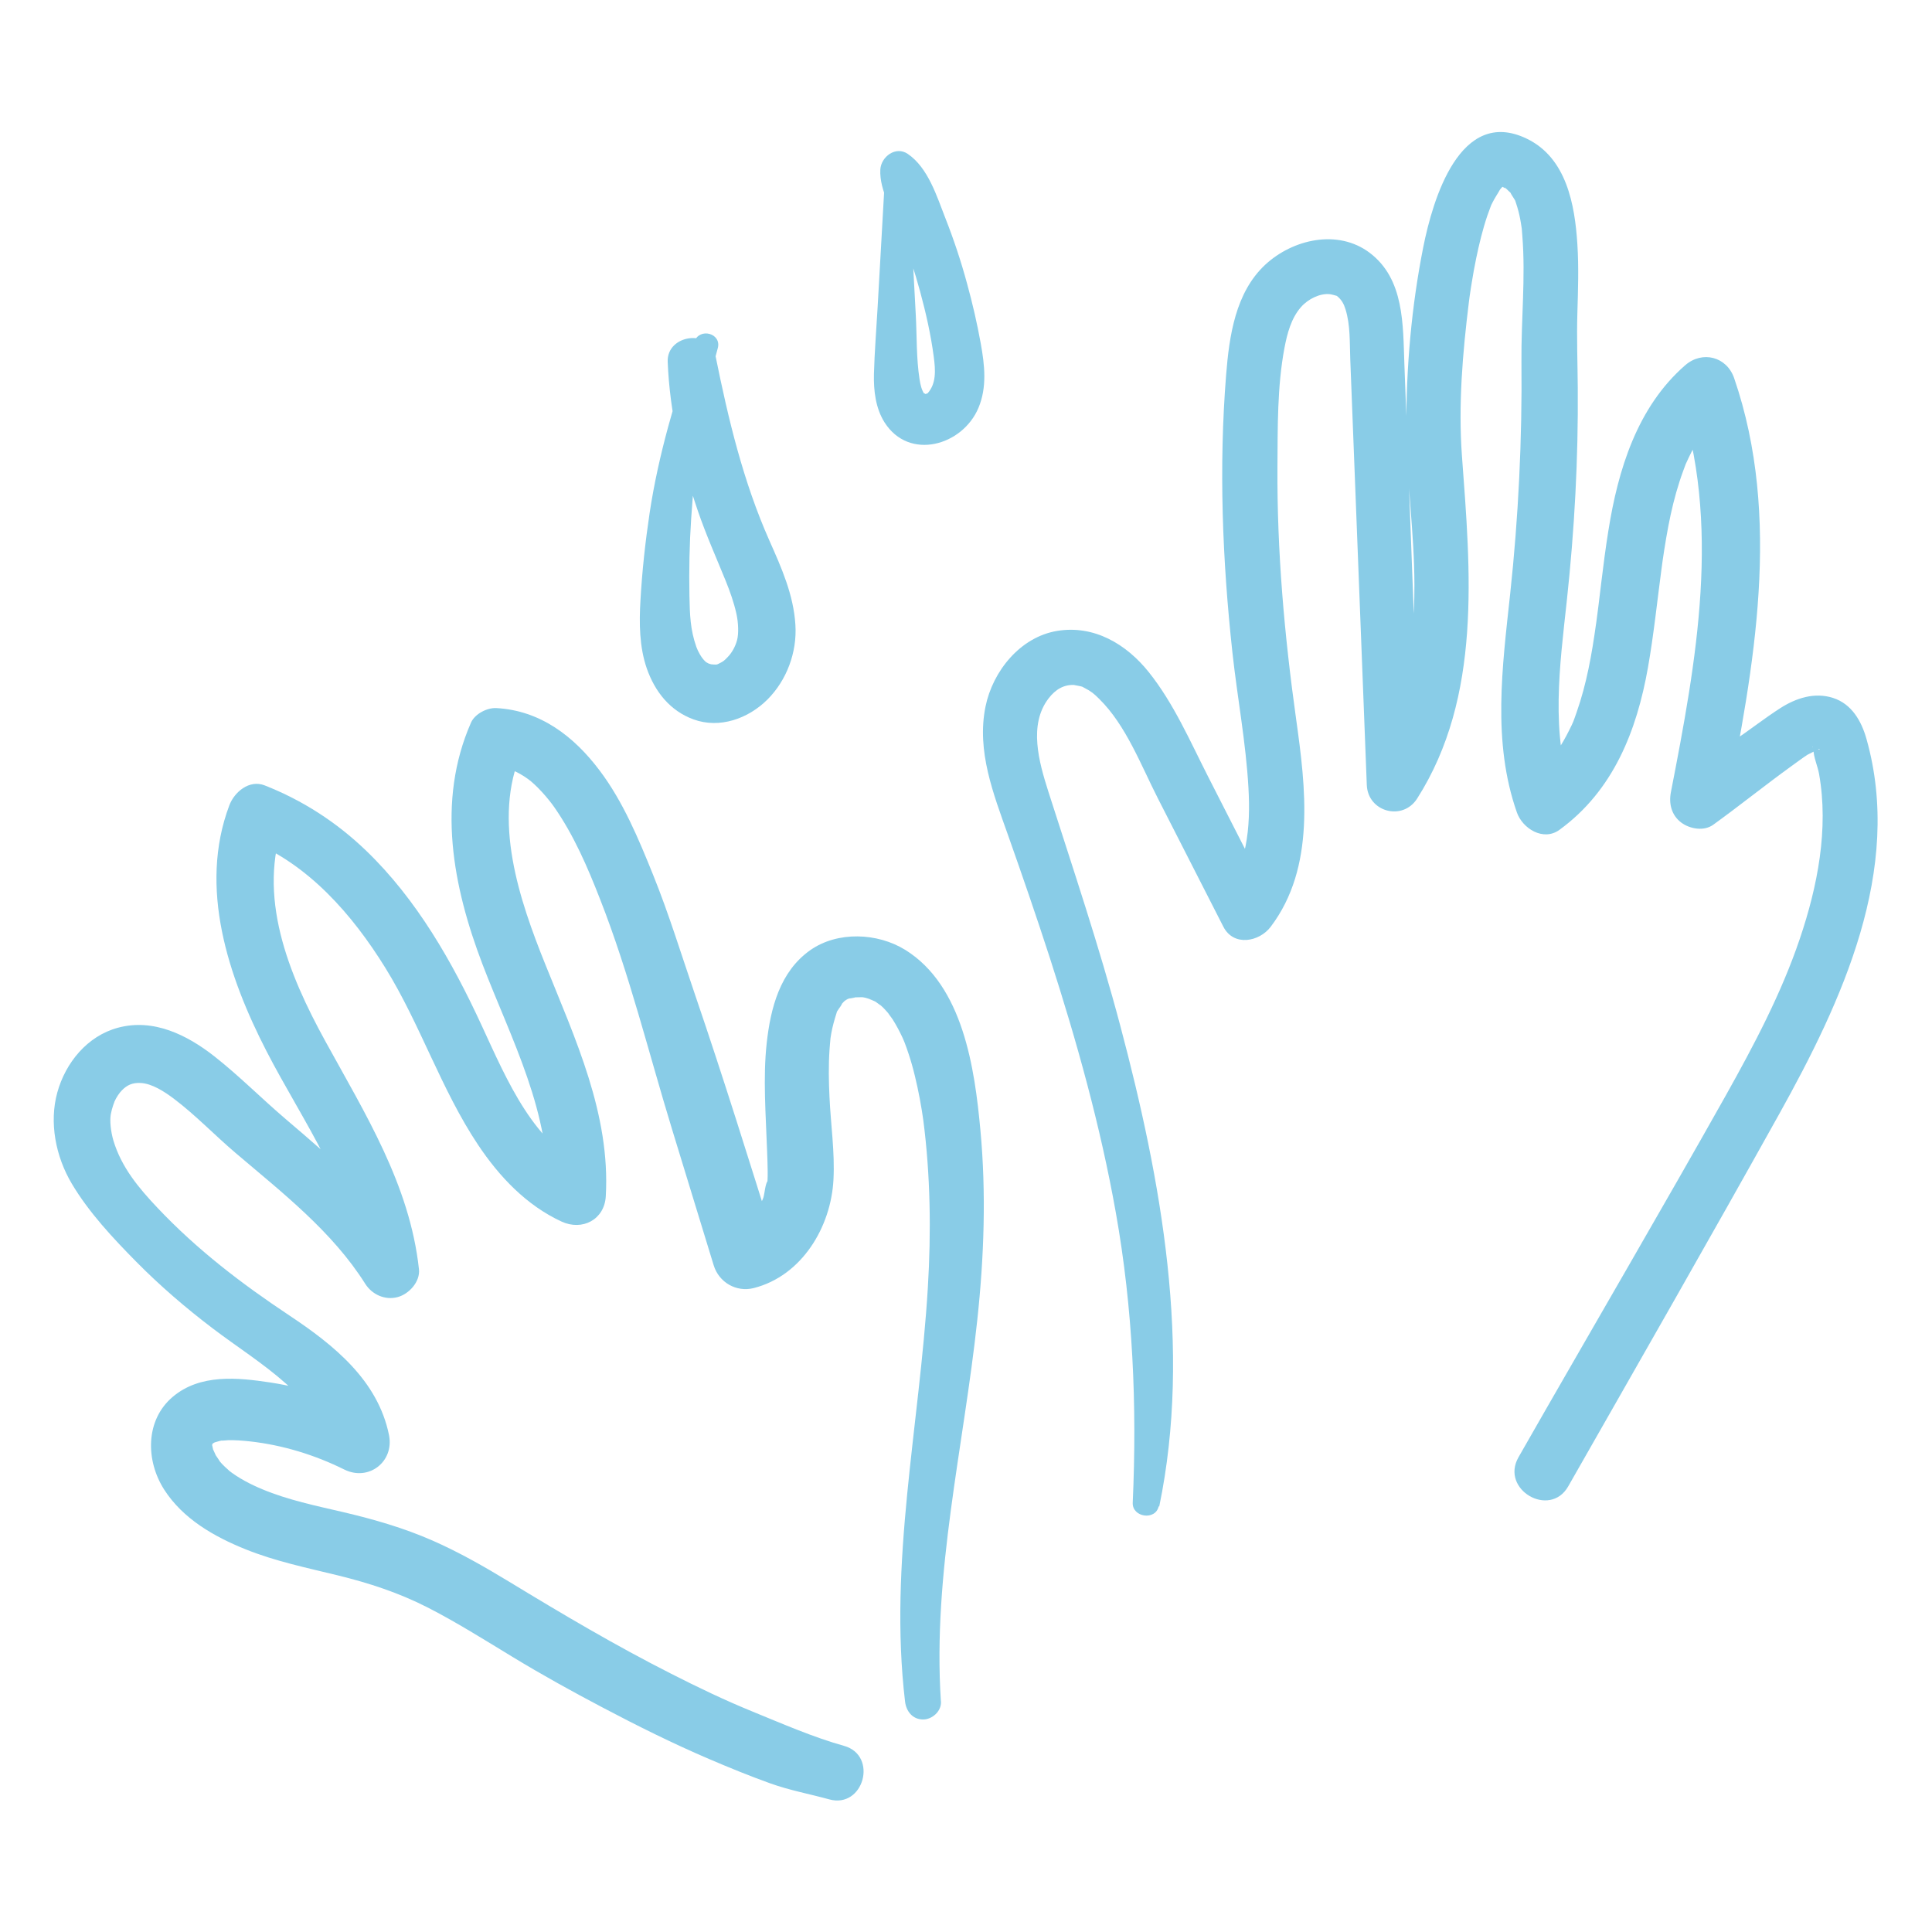
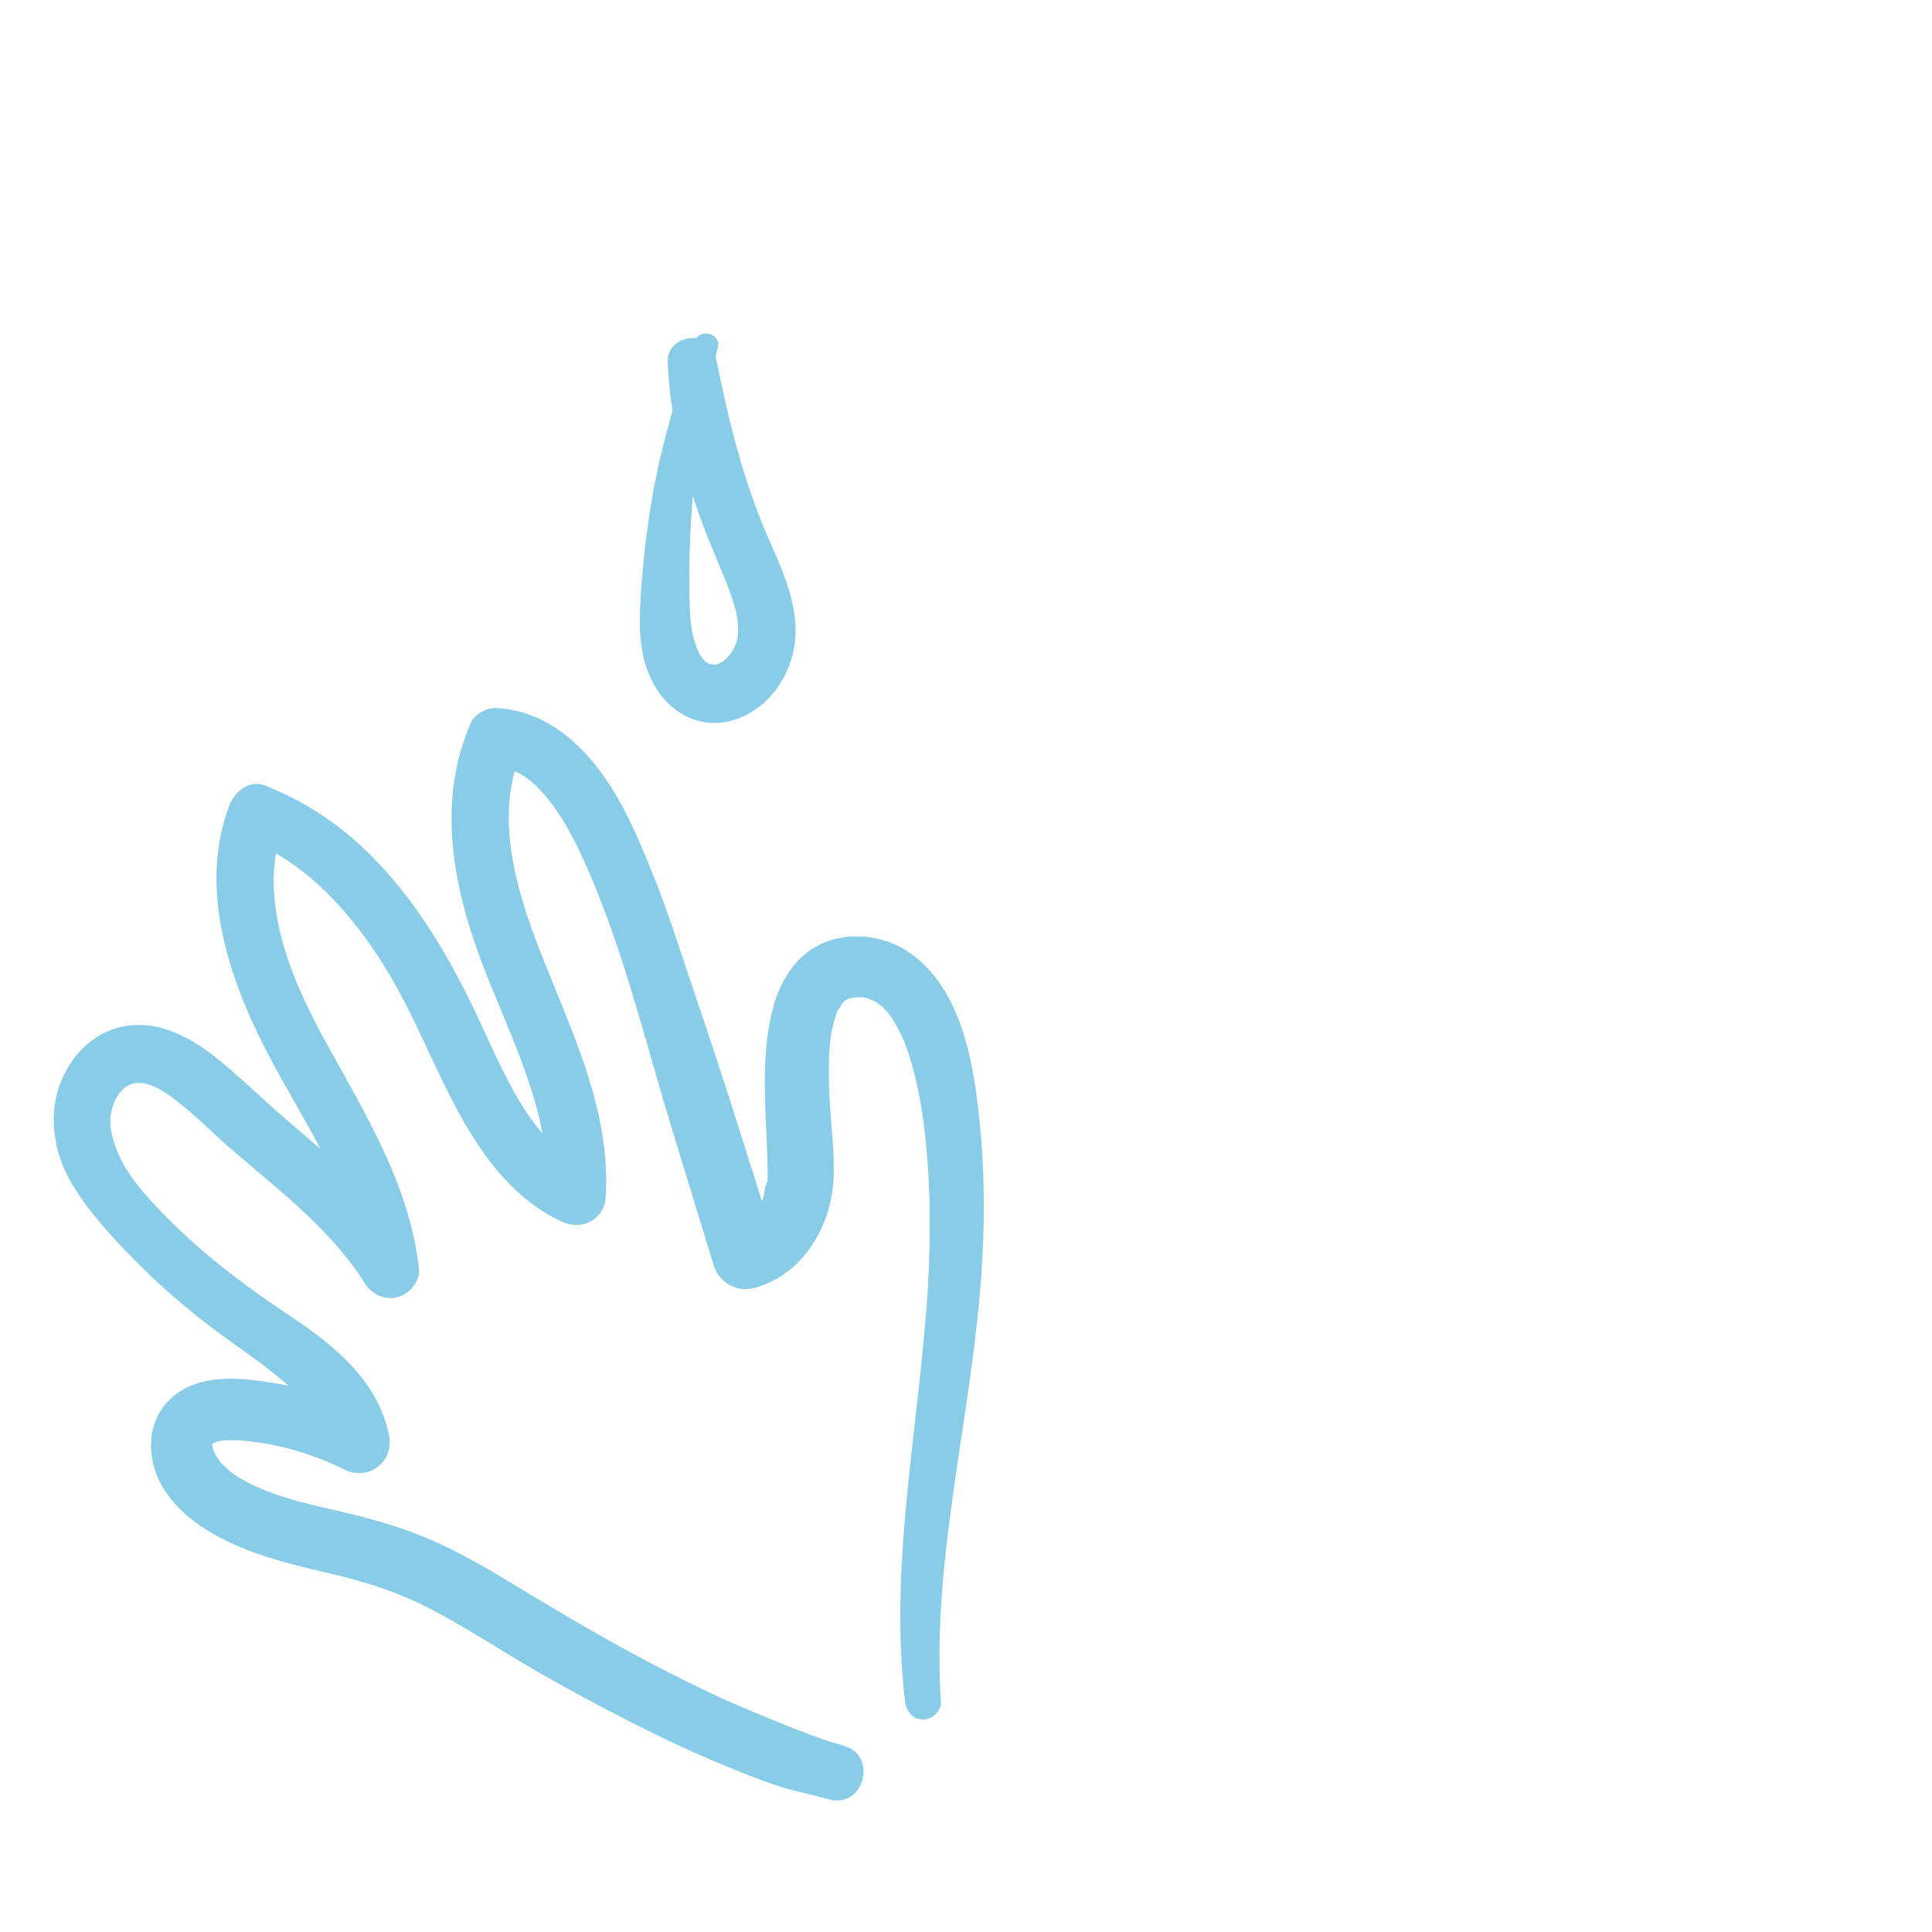
<svg xmlns="http://www.w3.org/2000/svg" id="Calque_1" data-name="Calque 1" width="200" height="200" viewBox="0 0 200 200">
  <g>
    <path d="M97.4,176.1c-.87-13.27,2.37-26.35,3.77-39.47.7-6.51.93-13.12.32-19.65-.59-6.38-1.79-14.94-7.78-18.65-2.88-1.78-7.01-1.95-9.83.03-3.14,2.21-4.11,5.99-4.51,9.61s-.09,7.45.04,11.17c.02.71.06,1.43.06,2.14,0,.33,0,.65-.02.98,0,.1-.02.19-.02.29-.01.69.11-.39.05-.32-.27.32-.32,1.32-.46,1.76-.1.3-.37.79-.76,1.41-.56.89.19-.17-.22.28-.08.09-.85.82-.45.5-.18.14-.38.25-.57.37-.36.18-.4.21-.12.09-.22.08-.44.14-.66.2l4.15,2.36c-2.75-8.78-5.48-17.57-8.46-26.29-1.41-4.12-2.68-8.28-4.31-12.32-1.51-3.74-3.1-7.58-5.54-10.82-2.66-3.54-6.14-6.22-10.7-6.47-.96-.05-2.22.6-2.62,1.5-3.59,8.17-1.88,16.98,1.19,25.03,2.96,7.74,7.17,15.49,6.69,24.03l4.57-2.62c-5.96-2.75-8.65-9.25-11.36-15.11-3.03-6.56-6.71-13.03-11.96-18.08-3.06-2.94-6.56-5.2-10.5-6.75-1.59-.62-3.14.7-3.65,2.07-3.21,8.52-.11,17.76,3.85,25.45,3.71,7.21,8.96,14.28,9.83,22.57l5.56-1.51c-3.47-5.56-8.46-9.82-13.4-14.03-2.49-2.12-4.82-4.48-7.39-6.5-2.83-2.22-6.31-3.95-9.98-2.96-3.17.85-5.43,3.62-6.28,6.71s-.18,6.6,1.5,9.43c1.76,2.97,4.28,5.66,6.7,8.11s5.09,4.75,7.87,6.86c2.54,1.93,5.23,3.62,7.6,5.73.63.56,1.23,1.14,1.8,1.76.24.26.47.52.69.8-.34-.42.68.94.35.47,1.02,1.42,1.42,2.28,1.75,3.96l4.64-3.56c-3.41-1.71-7.03-2.96-10.81-3.54-3.42-.52-7.31-.92-10.15,1.49s-2.8,6.59-.87,9.6,5.15,4.86,8.44,6.18c3.08,1.24,6.34,1.91,9.56,2.7s6.27,1.79,9.22,3.29,5.97,3.4,8.9,5.18,6.12,3.55,9.26,5.2c3.62,1.91,7.28,3.73,11.04,5.34,2.06.88,4.14,1.73,6.25,2.49s4.11,1.11,6.17,1.68c3.57.99,5.09-4.55,1.53-5.54-3.18-.89-6.36-2.28-9.42-3.53-2.9-1.18-5.73-2.54-8.52-3.96-5.74-2.91-11.23-6.16-16.72-9.5-2.57-1.56-5.18-3.05-7.93-4.26-3.01-1.32-6.08-2.2-9.27-2.95-2.8-.65-5.72-1.26-8.35-2.36-1.18-.49-2.51-1.17-3.54-2,.31.25-.25-.25-.31-.3-.22-.21-.44-.43-.63-.67.26.32-.39-.62-.34-.54-.05-.09-.39-.91-.26-.51,0-.03-.23-1.08-.12-.45.01-.36.01-.43,0-.21-.03.21,0,.15.08-.2l-.04.17c-.17.18-.13.14.13-.12-.18.14-.18.15,0,.03.19-.1.19-.11-.02-.02.32-.09.64-.2.97-.25-.49.08.52-.01.52-.01.75-.02,1.5.04,2.25.12,3.38.37,6.74,1.4,9.78,2.91,2.53,1.26,5.19-.8,4.64-3.56-1.15-5.68-5.74-9.34-10.31-12.38-4.95-3.29-9.56-6.81-13.65-11.14-1.95-2.06-3.74-4.2-4.57-6.97-.28-.95-.39-2.06-.27-2.72.06-.33.15-.66.26-.98,0,0,.2-.51.07-.23.26-.59.57-1.02.83-1.28.48-.49,1.03-.8,1.93-.75,1.18.06,2.44.88,3.44,1.63,2.24,1.69,4.22,3.77,6.36,5.59,4.83,4.11,10.03,8.14,13.45,13.57.71,1.12,2.06,1.73,3.37,1.37,1.17-.32,2.33-1.59,2.19-2.88-.95-8.75-5.57-16.09-9.71-23.64-3.76-6.85-7.16-15.04-4.2-22.81l-3.65,2.07c6.1,2.42,10.67,7.67,14.08,13.18,3.64,5.88,5.77,12.59,9.61,18.34,2.2,3.29,5,6.25,8.64,7.93,2.13.98,4.43-.19,4.57-2.62.49-8.51-3.17-16.31-6.26-24.01-2.68-6.66-5.53-14.97-2.45-21.99l-2.62,1.5c1.06.06,2.16.5,3.26,1.29.85.6,2.07,1.97,2.74,2.93,2.02,2.9,3.45,6.22,4.73,9.5,3.05,7.77,5.02,15.87,7.46,23.84,1.44,4.69,2.87,9.39,4.31,14.08.54,1.77,2.34,2.82,4.15,2.36,4.98-1.27,8-6.32,8.25-11.23.15-2.83-.28-5.69-.41-8.52-.08-1.63-.11-3.26,0-4.89.02-.4.07-.8.1-1.2.04-.59-.01.07-.03.17.04-.23.07-.45.11-.68.13-.72.32-1.4.54-2.09.27-.84-.29.41.15-.33.12-.2.4-.51.44-.73.07-.31-.53.5-.1.14.08-.07.18-.18.25-.26.18-.21.64-.41-.09.03.15-.09.31-.2.46-.29.1-.07.22-.11.33-.17-.71.41-.39.12-.13.08.37-.06,1-.14.27-.11.36-.01.7-.03,1.06-.03.09,0,.73.08.15,0s.11.03.22.06c.26.07.52.17.78.24-.9-.25-.04,0,.23.15.22.13.94.76.27.14.23.21.47.4.68.63s.43.47.63.72c-.59-.69.11.18.22.36.38.6.71,1.23,1.01,1.87.01.03.31.7.12.26s.1.25.11.28c.14.37.27.73.39,1.1.26.77.48,1.56.67,2.35s.36,1.57.51,2.37c.07.38.14.77.2,1.15.04.22.07.43.1.65.02.13.15,1.06.06.4.74,5.72.82,11.57.47,17.33-.86,14.3-4.06,28.47-2.36,42.85.12,1.01.77,1.85,1.86,1.86.96,0,1.92-.86,1.86-1.86h0Z" style="fill: #89cce7;" />
-     <path d="M120,155.97c3.41-16.42.21-33.82-4.03-49.79-2.17-8.18-4.87-16.19-7.45-24.25-.97-3.05-2.06-6.89.02-9.62.73-.96,1.62-1.47,2.72-1.4-.28-.02.39.08.5.11.38.1.14,0,.5.19.69.35.99.6,1.54,1.15,2.77,2.73,4.31,6.85,6.07,10.3,2.26,4.42,4.51,8.85,6.77,13.27,1.07,2.09,3.73,1.57,4.91,0,4.65-6.16,3.62-14.38,2.62-21.52-1.21-8.64-1.98-17.34-1.93-26.06.03-4.06-.03-8.35.73-12.35.28-1.47.69-3.04,1.69-4.19.76-.88,1.99-1.45,2.97-1.36.1,0,.73.16.76.18.5.4.73.84.9,1.4.51,1.65.42,3.44.49,5.19.17,4.45.34,8.91.52,13.36.4,10.23.79,20.46,1.19,30.68.11,2.79,3.7,3.77,5.21,1.41,6.73-10.56,5.52-23.58,4.64-35.47-.39-5.3.07-10.68.72-15.94.01-.1.12-.88.02-.19.03-.23.06-.46.1-.69.06-.38.11-.77.18-1.15.13-.83.28-1.65.45-2.47.31-1.5.67-2.99,1.16-4.44.11-.32.24-.64.35-.96.06-.18.27-.57-.04.09.07-.15.14-.31.21-.46.25-.51.57-.96.84-1.45.24-.44-.47.44-.1.13.04-.03.14-.14.17-.19.06-.1.21-.16.27-.26.23-.39-.55.41-.19.14.24-.18.83-.33-.08-.03.08-.03.17-.06.25-.08.54-.13-.73.08-.26.03.71-.07-.29-.06-.07-.04.1.01.25.05.35.1.39.19-.32-.33-.24-.1.03.08.59.36.68.42-.59-.34-.31-.28-.18-.13.18.2.4.37.58.57-.41-.47.21.42.3.59.35.69-.16-.52.1.25.06.17.11.33.16.5.16.53.28,1.08.37,1.63.11.63.09.53.15,1.33.35,4.34-.13,8.71-.09,13.06.08,8.02-.31,16.06-1.17,24.04-.81,7.52-1.87,15.3.7,22.61.58,1.65,2.73,3.02,4.41,1.79,5.56-4.05,8-10.23,9.16-16.82.6-3.41.95-6.85,1.41-10.28-.07.52.09-.64.1-.73.05-.36.1-.71.16-1.07.13-.85.28-1.71.44-2.56.3-1.56.67-3.1,1.16-4.61.12-.37.24-.73.38-1.1.07-.18.13-.36.2-.54.34-.87-.25.52.14-.33.33-.73.69-1.45,1.1-2.13.22-.36.44-.72.68-1.07.11-.15.22-.31.33-.46-.25.34.02-.02.14-.16.59-.7,1.23-1.34,1.92-1.94l-5.07-1.34c4.58,13.41,1.91,27.72-.72,41.25-.23,1.19.06,2.38,1.07,3.14.88.66,2.34.93,3.31.23,2.74-1.98,5.37-4.1,8.11-6.08.55-.39,1.08-.8,1.65-1.17.04-.02,1.26-.65,1.26-.6,0,.23-.83-.16-.76-.24.03-.04.12.29.12.32,0,.75.45,1.75.58,2.51,1.01,5.7-.16,11.64-1.99,17.05-1.92,5.68-4.74,11-7.66,16.22-3.3,5.88-6.66,11.72-10.02,17.56-3.81,6.63-7.66,13.26-11.45,19.91-1.9,3.34,3.25,6.34,5.15,3.01,7.31-12.83,14.66-25.65,21.85-38.56,6.46-11.61,12.86-25.29,9.02-38.84-.52-1.84-1.53-3.6-3.45-4.22s-3.85.02-5.47,1.06-3.19,2.28-4.81,3.37c-1.73,1.16-3.46,2.33-5.15,3.54l4.38,3.37c2.87-14.53,5.76-30.03.81-44.44-.77-2.24-3.3-2.88-5.07-1.34-4.97,4.33-6.95,10.82-7.95,17.12-.29,1.79-.52,3.6-.74,5.4-.1.77-.19,1.54-.28,2.31-.04.36-.09.72-.14,1.08-.03.2-.05.41-.08.61-.13.98.04-.29-.04.27-.43,3.09-.97,6.19-2.01,9.14-.38,1.07-.29.89-.78,1.88-.37.74-.78,1.46-1.24,2.15-.1.16-.66.9-.35.5-.26.33-.53.64-.82.94s-.59.6-.9.88c-.14.13-.29.25-.43.37-.47.4.24-.16-.31.24l4.41,1.79c-2.32-6.57-1.32-13.58-.59-20.34.79-7.32,1.19-14.66,1.13-22.02-.02-2.59-.12-5.17-.04-7.76.07-2.36.15-4.72,0-7.07-.26-4.11-1.12-8.95-5.23-10.94-6.94-3.36-9.75,6.35-10.72,11.2-1.22,6.12-1.78,12.51-1.76,18.76.02,5.43.84,10.84.84,16.28,0,6.71-.93,13.45-4.61,19.2l5.21,1.41c-.37-9.73-.73-19.47-1.1-29.2-.18-4.78-.36-9.57-.54-14.35-.15-4.05,0-8.78-3.59-11.49-3.3-2.49-7.97-1.41-10.82,1.24-3.09,2.88-3.72,7.39-4.04,11.37-.77,9.58-.39,19.23.65,28.77.51,4.68,1.4,9.33,1.66,14.03.23,4.07-.13,8.07-2.66,11.42h4.91c-2.14-4.2-4.29-8.41-6.43-12.61-1.87-3.67-3.54-7.55-6.13-10.8-2.32-2.91-5.67-4.91-9.49-4.28s-6.67,4.16-7.42,7.83c-.94,4.61.82,9.04,2.33,13.31s2.95,8.45,4.33,12.71c2.79,8.65,5.24,17.42,6.83,26.37,1.77,9.93,2.2,19.96,1.75,30.03-.07,1.52,2.37,1.88,2.69.36h0Z" style="fill: #89cce7;" />
  </g>
  <path d="M71.89,35.39c-1.96,5.79-3.73,11.66-4.64,17.71-.45,3-.78,6.02-.95,9.05-.14,2.34-.12,4.82.66,7.06.84,2.39,2.39,4.37,4.83,5.26,2.71.99,5.68-.08,7.66-2.06s3.07-4.87,2.89-7.72c-.19-3.11-1.43-5.89-2.68-8.7-2.74-6.17-4.27-12.62-5.6-19.2-.56-2.78-5.06-2.16-4.94.67.21,5.25,1.42,10.45,3.12,15.42.84,2.46,1.9,4.83,2.88,7.24.45,1.11.85,2.24,1.11,3.4.21.94.25,2.09.07,2.75s-.52,1.29-.98,1.76c-.37.38-.41.41-.75.59-.41.2-.28.18-.69.17-.03,0-.57-.05-.21-.01-.09,0-.52-.2-.14,0-.17-.09-.34-.17-.5-.28.11.07.34.33-.07-.08-.37-.36-.71-1-.87-1.44-.64-1.81-.68-3.36-.72-5.3-.05-2.66,0-5.33.18-7.99.39-5.95,1.14-11.88,2.75-17.63.44-1.57-1.91-2.19-2.43-.67h0Z" style="fill: #89cce7;" />
-   <path d="M91.63,17.99c-.26,4.61-.52,9.22-.78,13.83-.13,2.3-.32,4.61-.38,6.91-.04,1.71.17,3.53,1.1,5,2.55,4,8.08,2.4,9.72-1.51.9-2.14.64-4.43.24-6.65-.38-2.1-.86-4.19-1.43-6.25-.62-2.29-1.37-4.54-2.24-6.75s-1.77-5.2-3.89-6.64c-1.25-.85-2.77.3-2.84,1.63-.11,2.2,1.38,4.5,2.14,6.52s1.42,4.04,1.98,6.1c.6,2.21,1.11,4.46,1.41,6.74.19,1.42.27,2.79-.64,3.8-.02.02-.49.12-.17.11,0,0-.3-.25-.15-.03-.3-.42-.43-1.01-.51-1.55-.34-2.17-.27-4.47-.39-6.67-.26-4.86-.52-9.71-.78-14.57-.08-1.55-2.32-1.55-2.41,0h0Z" style="fill: #89cce7;" />
</svg>